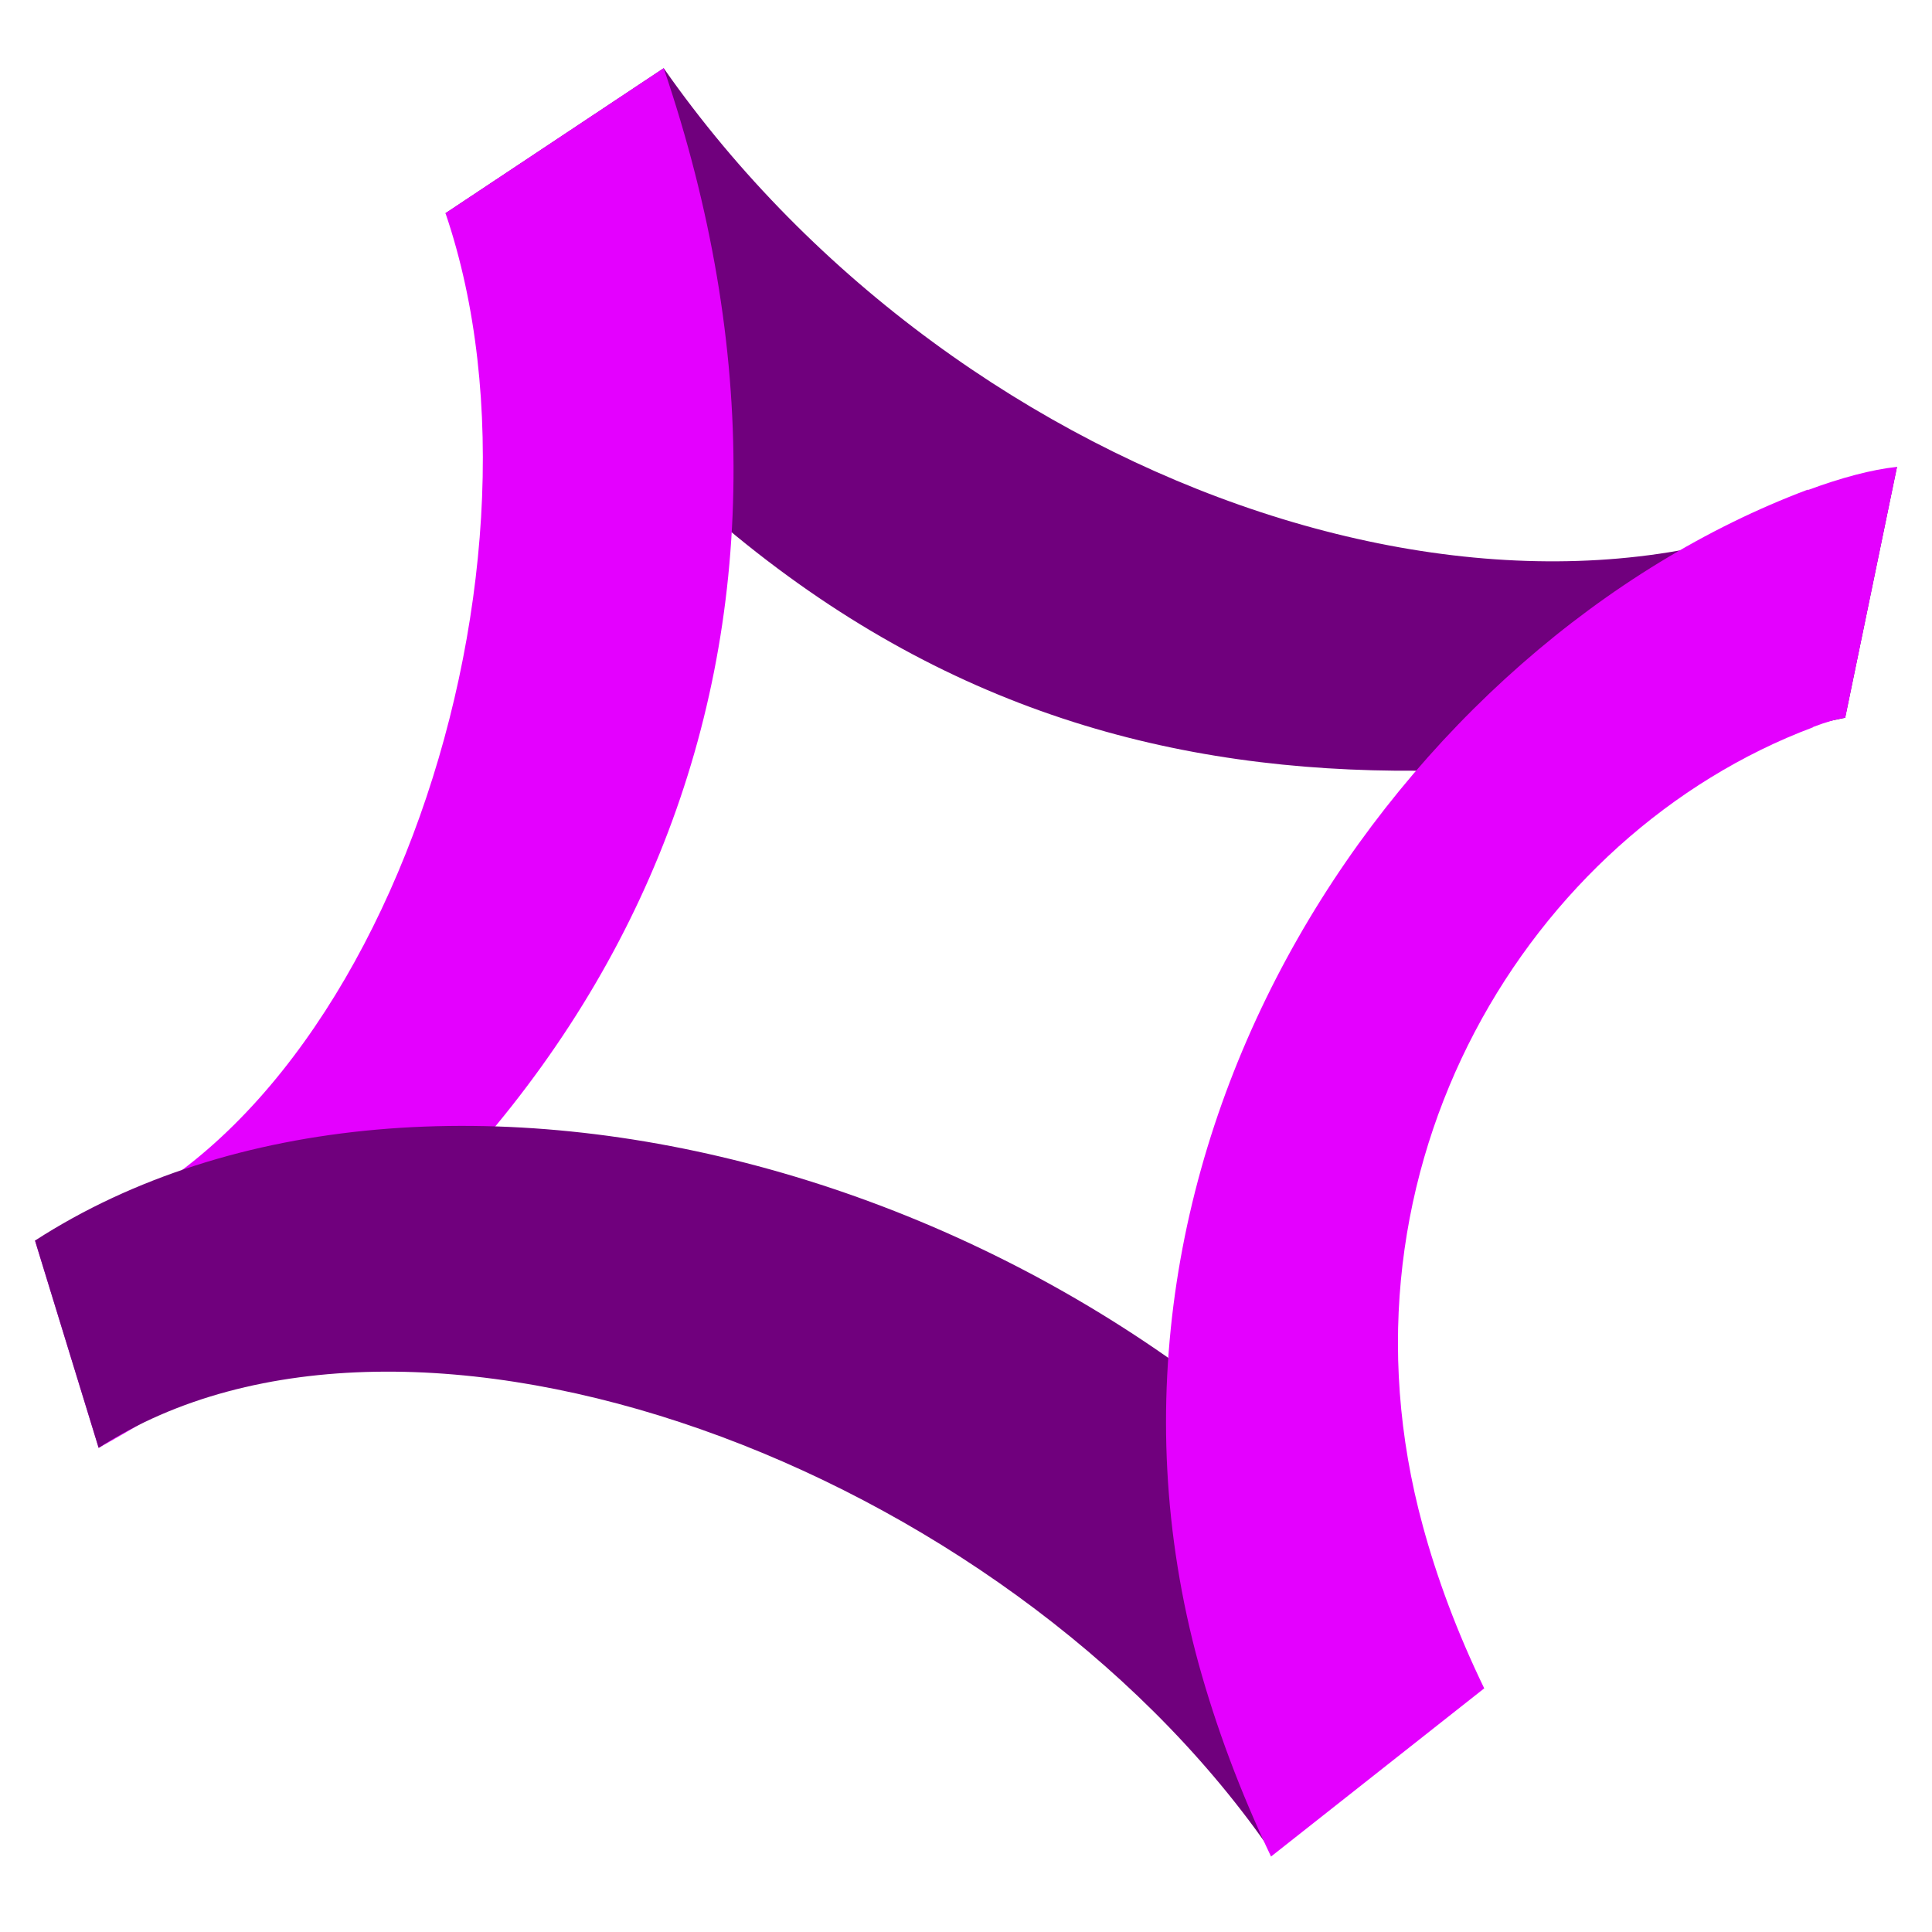
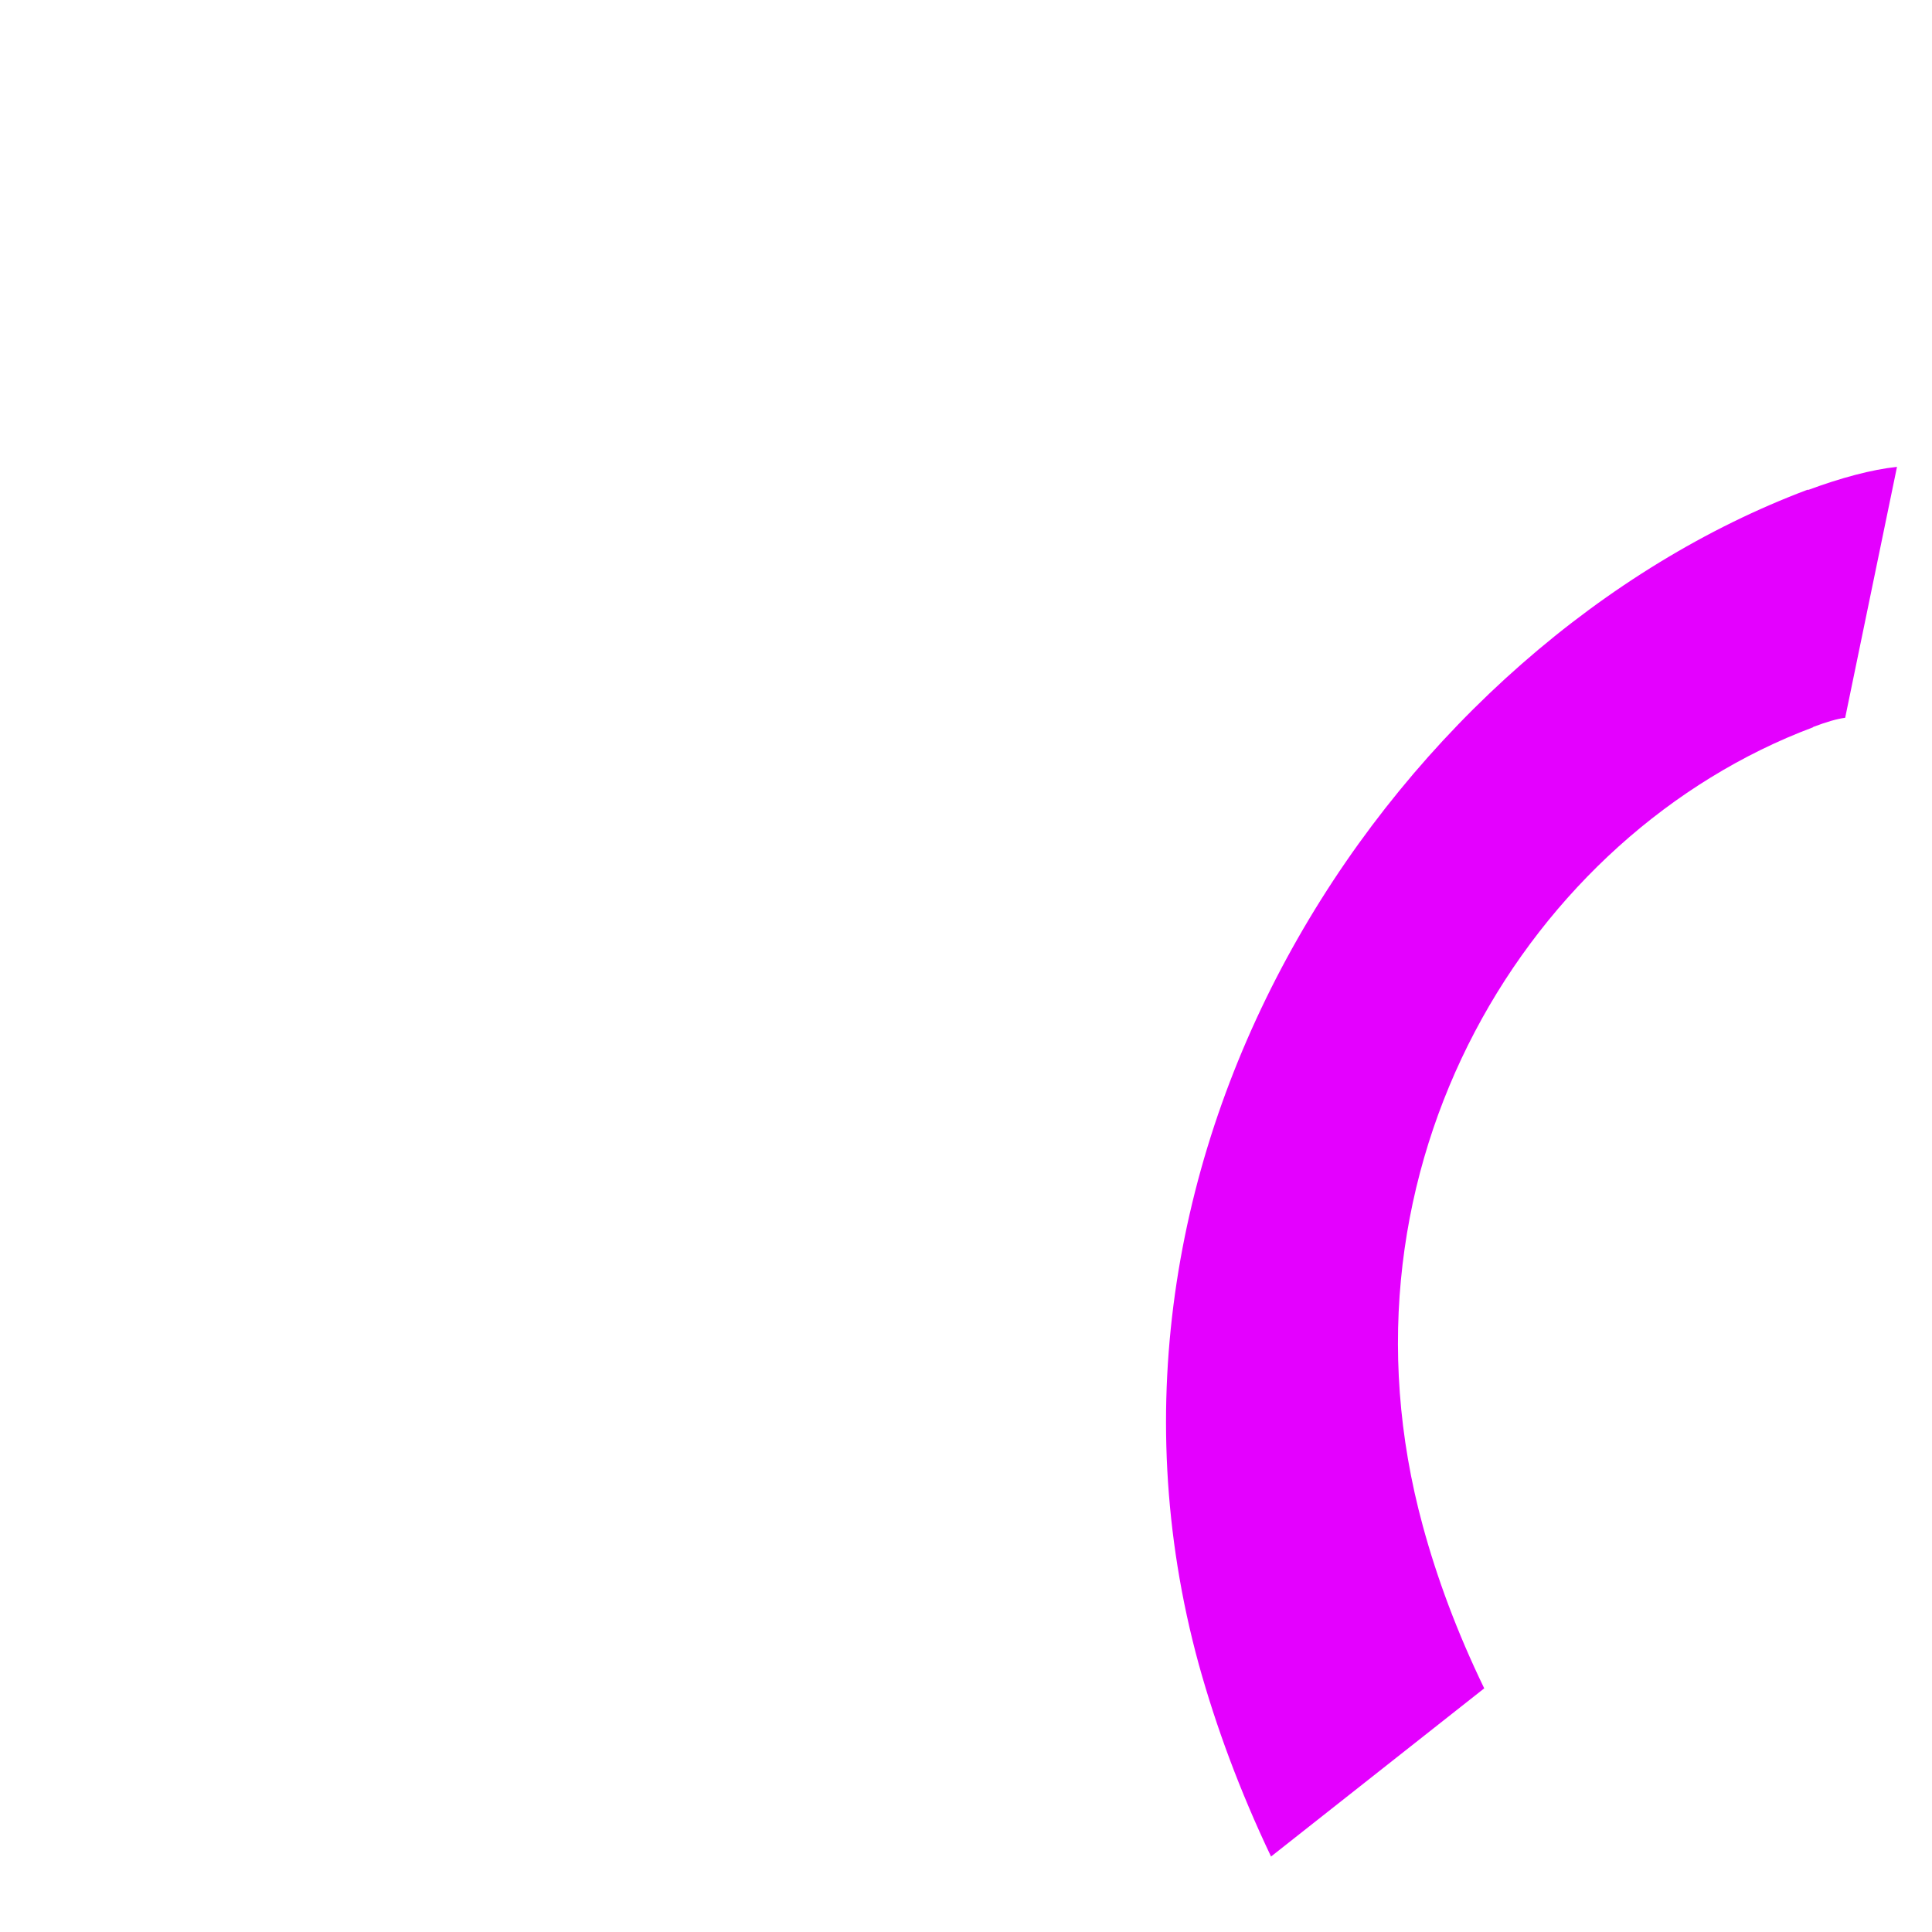
<svg xmlns="http://www.w3.org/2000/svg" version="1.1" id="Layer_1" x="0px" y="0px" viewBox="537.5 537.5 425 425" enable-background="new 537.5 537.5 425 425" xml:space="preserve">
  <g>
-     <path fill="#70007D" d="M683.5,552.5C749,646.2,877.8,690,954.8,640.2l-11.4,55.2c-115.4,24.2-215.8,20.9-307.9-111L683.5,552.5z" />
-     <path fill="#E400FF" d="M683.5,552.5c42.1,123.9-3.3,236.2-124.3,303.5l-14-45.6c73.8-16.7,117.7-145.6,90.3-226L683.5,552.5z" />
-     <path fill="#70007D" d="M816.4,943.7c-58.4-83.6-188.7-132-257.2-87.7l-14-45.6c86.4-55.8,240.1-16.3,315.3,91.4L816.4,943.7z" />
    <path fill="#E400FF" d="M817.1,945.9c-6.9-14.5-12.1-28.6-15.9-42.3c-31.4-114.7,44.8-224.9,134-258.4v0.1c7.3-2.7,14-4.5,19.6-5.1   l-11.4,55.2c-1.7,0.2-4.1,0.9-7,2l-0.1,0.1c-62.3,23.4-107.4,96.6-85.8,175.7c3.1,11.4,7.5,23.3,13.5,35.7L817.1,945.9z" />
  </g>
</svg>